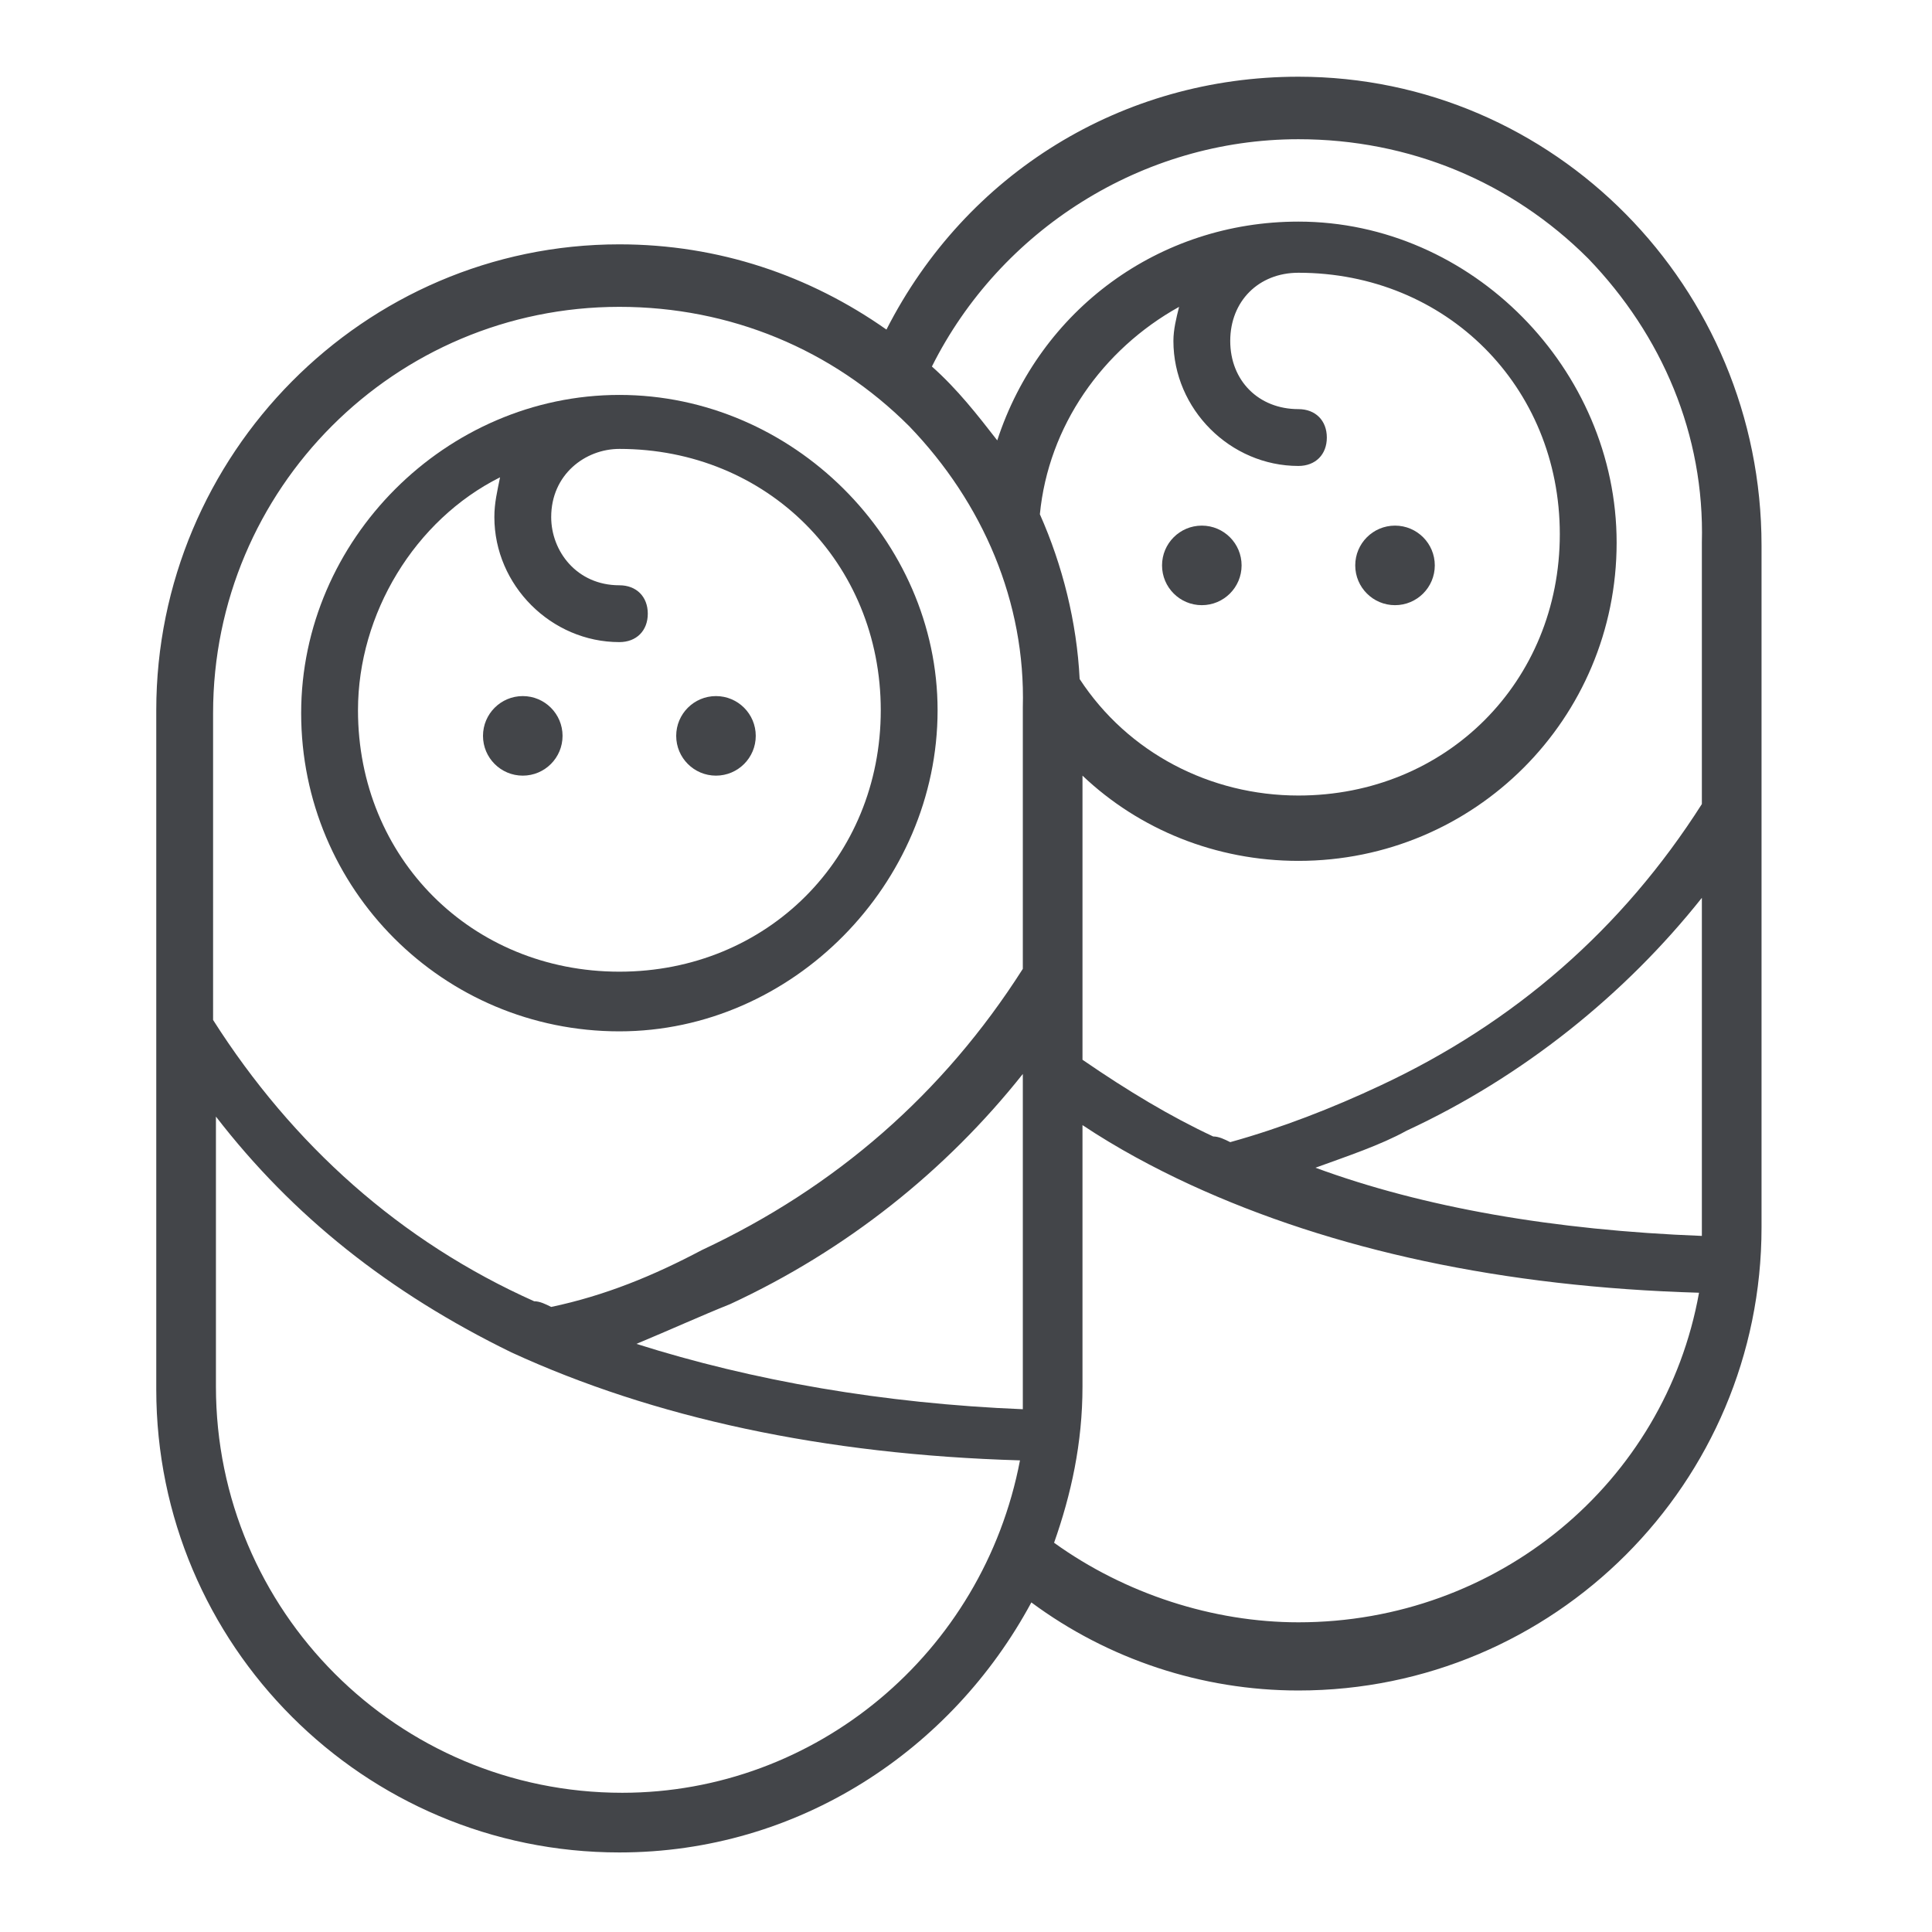
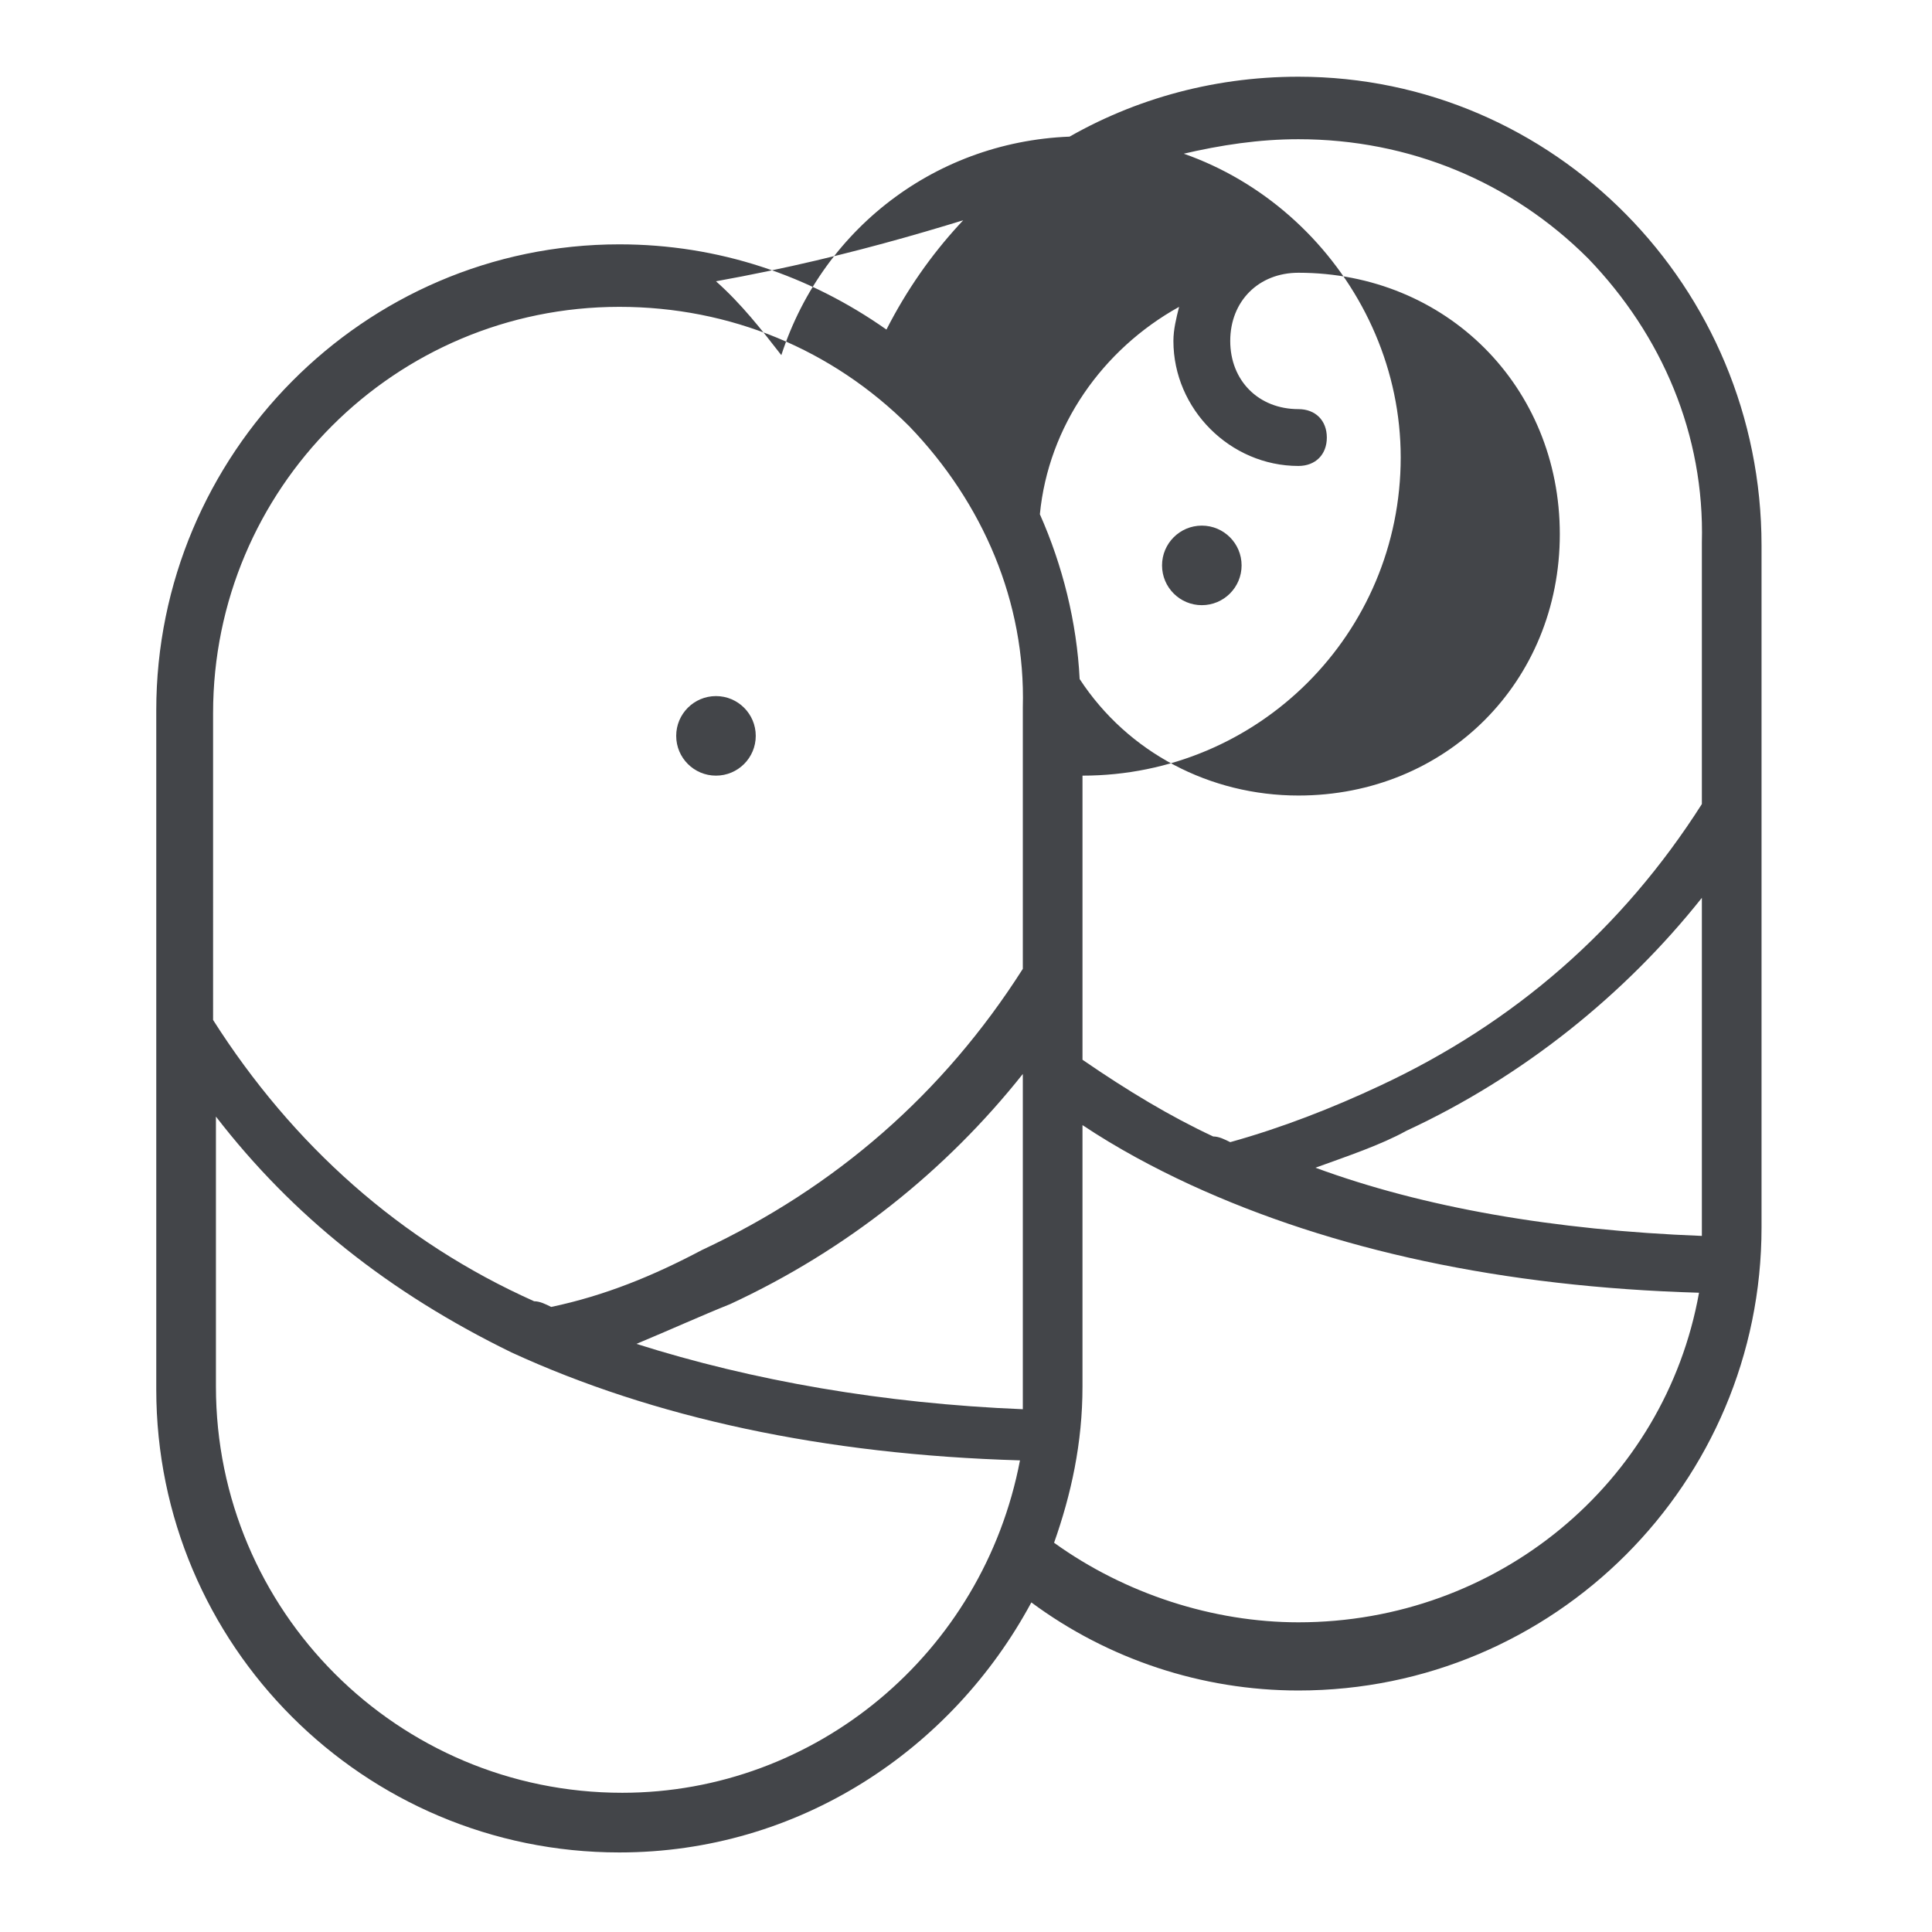
<svg xmlns="http://www.w3.org/2000/svg" version="1.1" id="Capa_1" x="0px" y="0px" width="68px" height="68px" viewBox="0 0 68 68" style="enable-background:new 0 0 68 68;" xml:space="preserve">
  <style type="text/css">
	.st0{fill:#434549;}
</style>
  <g>
    <circle class="st0" cx="25.2" cy="25.9" r="1.4" />
-     <circle class="st0" cx="18.4" cy="25.9" r="1.4" />
-     <path class="st0" d="M21.8,13.9c-6.1,0-11.2,5.1-11.2,11.2c0,6.2,5,11.2,11.2,11.2C27.9,36.3,33,31.1,33,25   C33,19,27.9,13.9,21.8,13.9z M21.8,34.2c-5.2,0-9.2-4-9.2-9.2c0-3.4,2-6.7,5-8.2c-0.1,0.5-0.2,0.9-0.2,1.4c0,2.4,2,4.4,4.4,4.4   c0.6,0,1-0.4,1-1s-0.4-1-1-1c-1.5,0-2.4-1.2-2.4-2.4c0-1.5,1.2-2.4,2.4-2.4c5.2,0,9.2,4,9.2,9.2C31,30.2,27,34.2,21.8,34.2z" />
    <circle class="st0" cx="42.3" cy="19.9" r="1.4" />
-     <path class="st0" d="M45.7,2.7c-6.2,0-11.7,3.4-14.5,8.9c-2.7-1.9-5.9-3-9.4-3C12.8,8.6,5.5,16,5.5,25v23.9c0,9,7.3,16.3,16.3,16.3   c6.3,0,11.7-3.6,14.5-8.8c2.7,2,6,3.1,9.4,3.1c9,0,16.3-7.3,16.3-16.3v-24C62,10.1,54.7,2.7,45.7,2.7z M59.9,31.6v11.9   c-5.2-0.2-9.8-1-13.6-2.4c1.1-0.4,2.3-0.8,3.2-1.3C53.6,37.9,57.2,35,59.9,31.6z M36,34.1c-2.8,4.4-6.6,7.7-11.3,9.9   c-1.7,0.9-3.4,1.6-5.3,2c-0.2-0.1-0.4-0.2-0.6-0.2c-4.7-2.1-8.5-5.5-11.3-9.9V25.1c0-7.9,6.4-14.3,14.3-14.3   c3.9,0,7.5,1.5,10.2,4.2c2.6,2.7,4.1,6.2,4,9.9V34.1z M25.7,45.9c4.1-1.9,7.6-4.7,10.3-8.1v11.8c-4.9-0.2-9.5-1-13.6-2.3   C23.6,46.8,24.7,46.3,25.7,45.9z M36.6,18.1c0.3-3.1,2.2-5.8,4.9-7.3c-0.1,0.4-0.2,0.8-0.2,1.2c0,2.4,2,4.4,4.4,4.4   c0.6,0,1-0.4,1-1s-0.4-1-1-1c-1.4,0-2.4-1-2.4-2.4s1-2.4,2.4-2.4c5.2,0,9.2,4,9.2,9.2c0,5.2-4,9.2-9.2,9.2c-3.1,0-6-1.5-7.7-4.1   C37.9,21.9,37.4,19.9,36.6,18.1L36.6,18.1z M45.7,4.9c3.9,0,7.5,1.5,10.2,4.2c2.6,2.7,4.1,6.2,4,10v9.2c-2.8,4.4-6.6,7.7-11.3,9.9   c-1.7,0.8-3.5,1.5-5.3,2c-0.2-0.1-0.4-0.2-0.6-0.2c-1.5-0.7-3-1.6-4.6-2.7v-10c2,1.9,4.7,3,7.6,3c6.2,0,11.2-5,11.2-11.2   c0-6.1-5.1-11.3-11.2-11.3c-4.9,0-9.1,3.1-10.6,7.7c-0.7-0.9-1.4-1.8-2.3-2.6C35.2,8.1,40.2,4.9,45.7,4.9z M21.9,63.1   c-7.9,0-14.3-6.4-14.3-14.3c0-3.1,0-7.3,0-9.5c2.7,3.5,6.1,6.2,10.4,8.3c5,2.3,11,3.6,17.9,3.8C34.6,58.2,28.7,63.1,21.9,63.1z    M38.1,48.8v-9.2c1.2,0.8,2.5,1.5,3.8,2.1c5,2.3,11,3.6,17.9,3.8c-1.2,6.7-7.1,11.6-14.1,11.6c-3,0-6.1-1-8.6-2.8   C37.7,52.6,38.1,50.8,38.1,48.8z" />
-     <circle class="st0" cx="49.1" cy="19.9" r="1.4" />
+     <path class="st0" d="M45.7,2.7c-6.2,0-11.7,3.4-14.5,8.9c-2.7-1.9-5.9-3-9.4-3C12.8,8.6,5.5,16,5.5,25v23.9c0,9,7.3,16.3,16.3,16.3   c6.3,0,11.7-3.6,14.5-8.8c2.7,2,6,3.1,9.4,3.1c9,0,16.3-7.3,16.3-16.3v-24C62,10.1,54.7,2.7,45.7,2.7z M59.9,31.6v11.9   c-5.2-0.2-9.8-1-13.6-2.4c1.1-0.4,2.3-0.8,3.2-1.3C53.6,37.9,57.2,35,59.9,31.6z M36,34.1c-2.8,4.4-6.6,7.7-11.3,9.9   c-1.7,0.9-3.4,1.6-5.3,2c-0.2-0.1-0.4-0.2-0.6-0.2c-4.7-2.1-8.5-5.5-11.3-9.9V25.1c0-7.9,6.4-14.3,14.3-14.3   c3.9,0,7.5,1.5,10.2,4.2c2.6,2.7,4.1,6.2,4,9.9V34.1z M25.7,45.9c4.1-1.9,7.6-4.7,10.3-8.1v11.8c-4.9-0.2-9.5-1-13.6-2.3   C23.6,46.8,24.7,46.3,25.7,45.9z M36.6,18.1c0.3-3.1,2.2-5.8,4.9-7.3c-0.1,0.4-0.2,0.8-0.2,1.2c0,2.4,2,4.4,4.4,4.4   c0.6,0,1-0.4,1-1s-0.4-1-1-1c-1.4,0-2.4-1-2.4-2.4s1-2.4,2.4-2.4c5.2,0,9.2,4,9.2,9.2c0,5.2-4,9.2-9.2,9.2c-3.1,0-6-1.5-7.7-4.1   C37.9,21.9,37.4,19.9,36.6,18.1L36.6,18.1z M45.7,4.9c3.9,0,7.5,1.5,10.2,4.2c2.6,2.7,4.1,6.2,4,10v9.2c-2.8,4.4-6.6,7.7-11.3,9.9   c-1.7,0.8-3.5,1.5-5.3,2c-0.2-0.1-0.4-0.2-0.6-0.2c-1.5-0.7-3-1.6-4.6-2.7v-10c6.2,0,11.2-5,11.2-11.2   c0-6.1-5.1-11.3-11.2-11.3c-4.9,0-9.1,3.1-10.6,7.7c-0.7-0.9-1.4-1.8-2.3-2.6C35.2,8.1,40.2,4.9,45.7,4.9z M21.9,63.1   c-7.9,0-14.3-6.4-14.3-14.3c0-3.1,0-7.3,0-9.5c2.7,3.5,6.1,6.2,10.4,8.3c5,2.3,11,3.6,17.9,3.8C34.6,58.2,28.7,63.1,21.9,63.1z    M38.1,48.8v-9.2c1.2,0.8,2.5,1.5,3.8,2.1c5,2.3,11,3.6,17.9,3.8c-1.2,6.7-7.1,11.6-14.1,11.6c-3,0-6.1-1-8.6-2.8   C37.7,52.6,38.1,50.8,38.1,48.8z" />
  </g>
</svg>